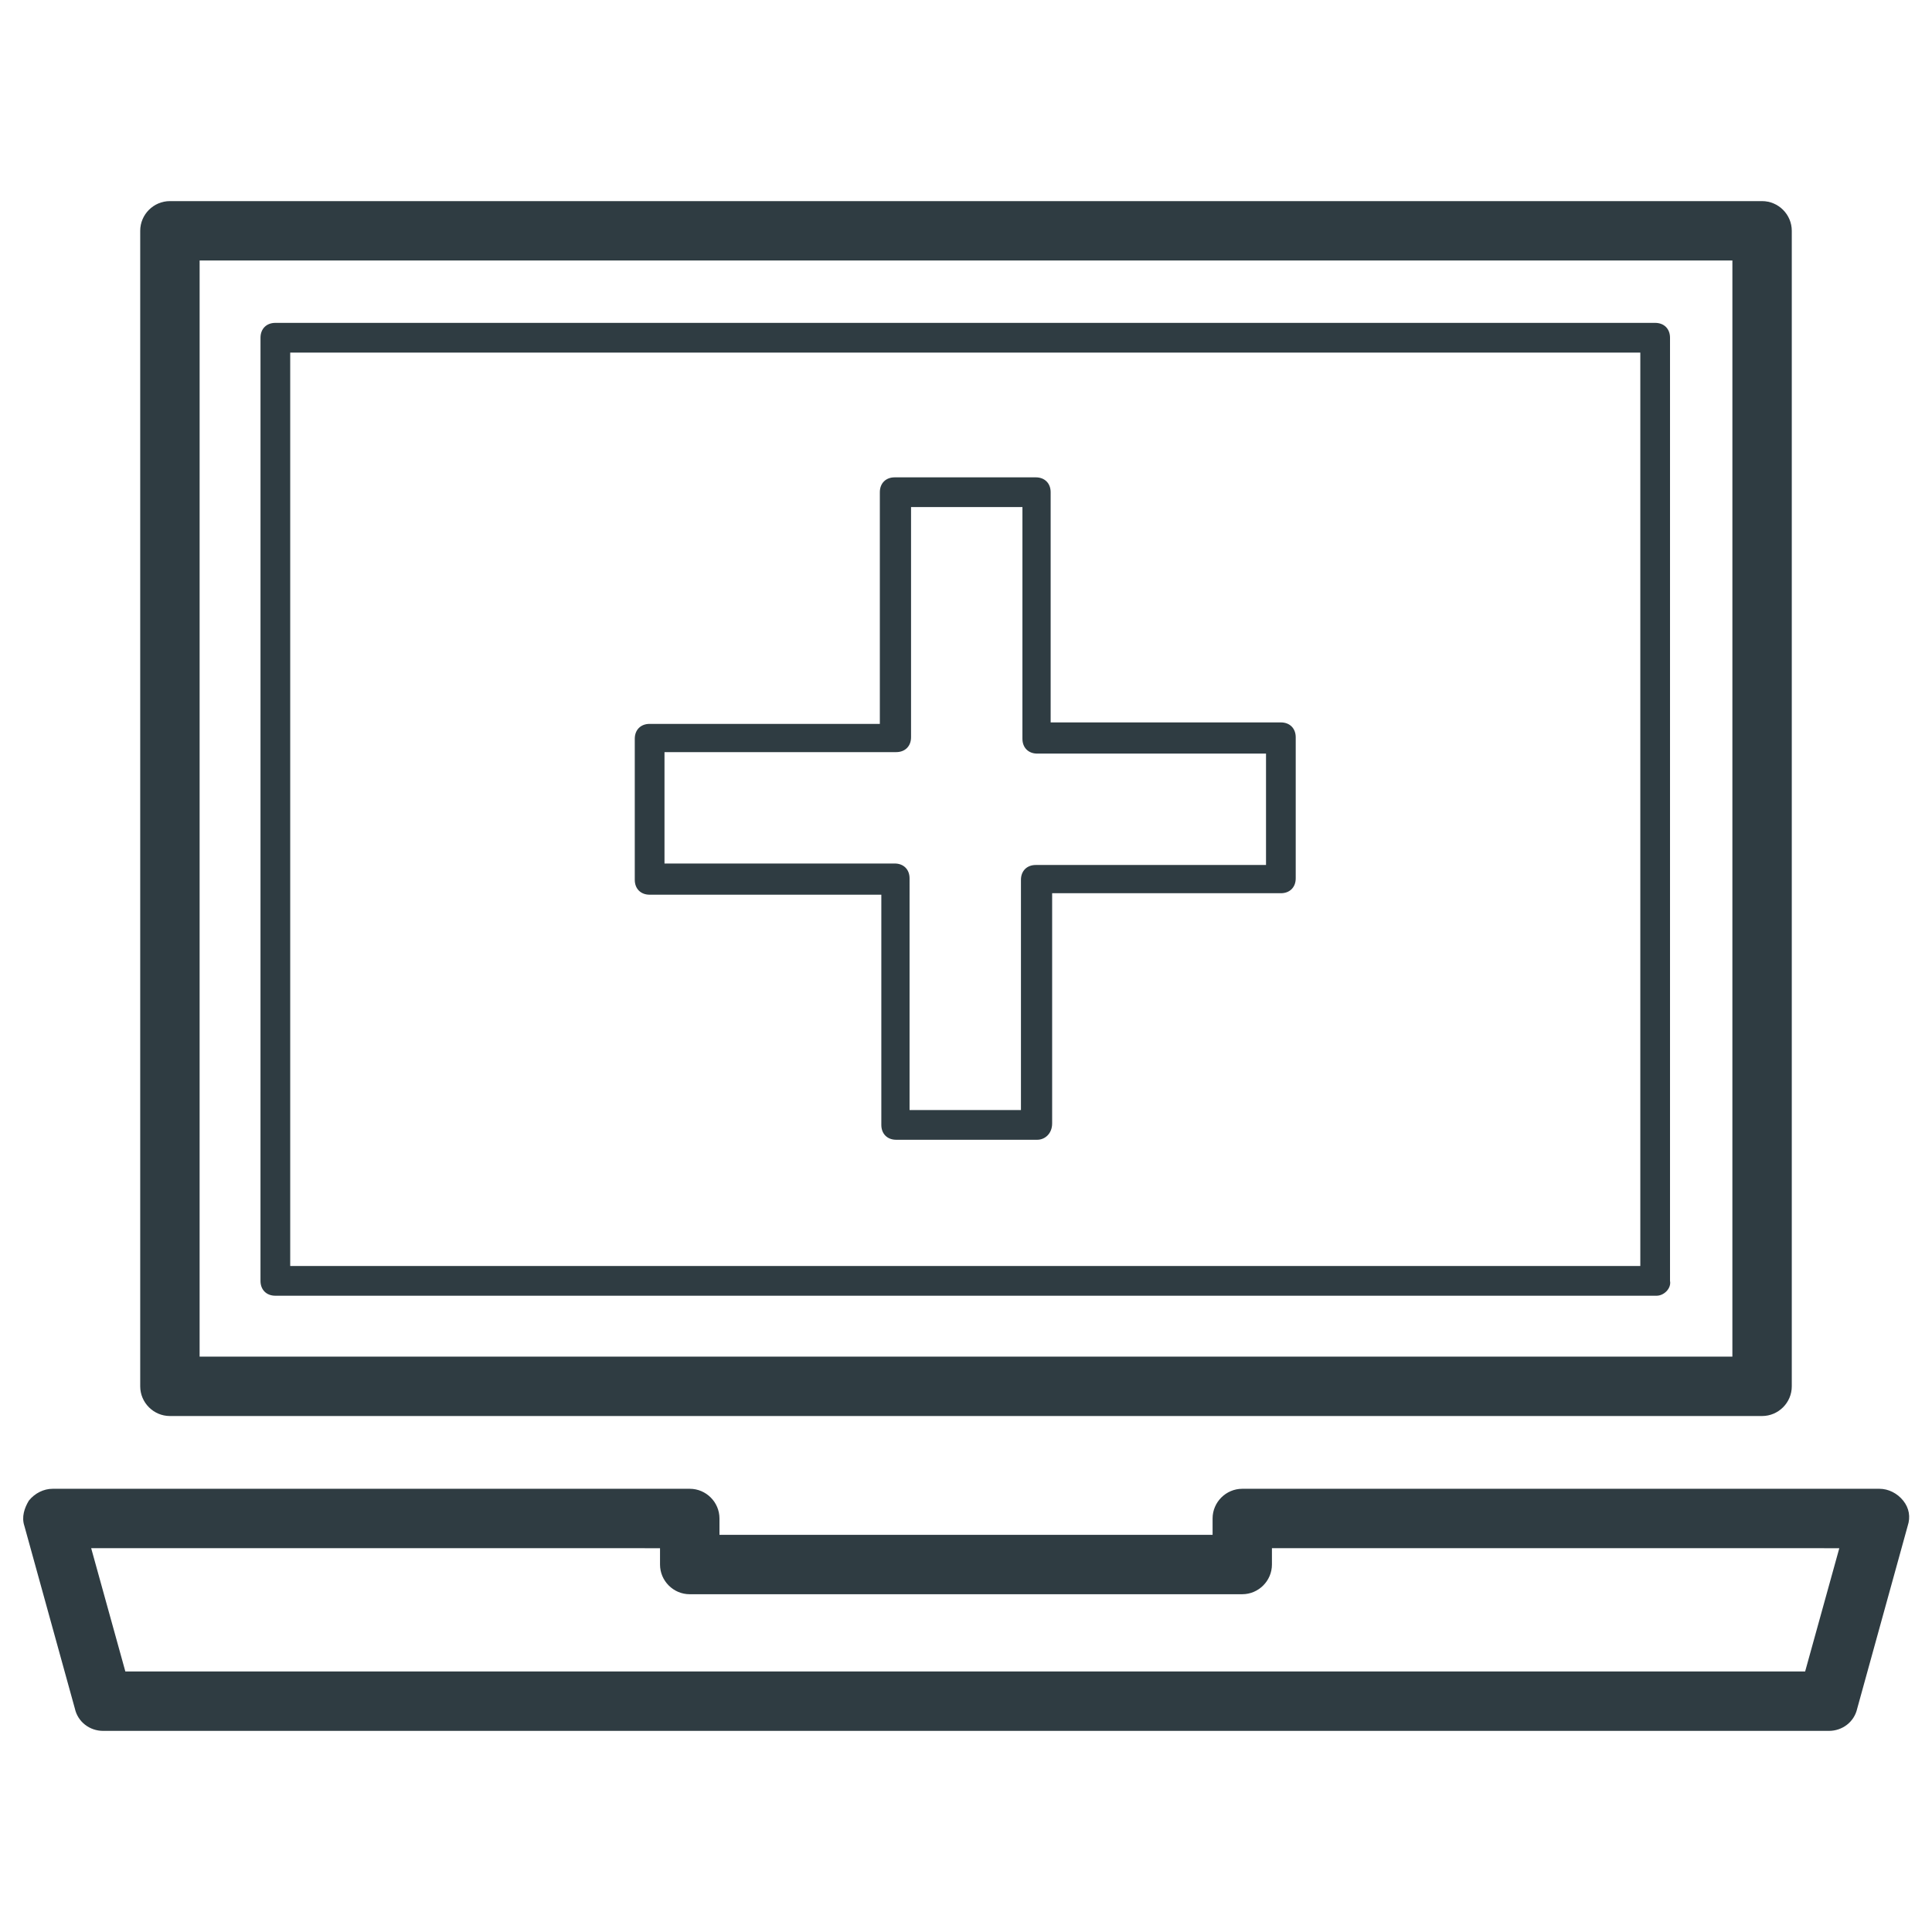
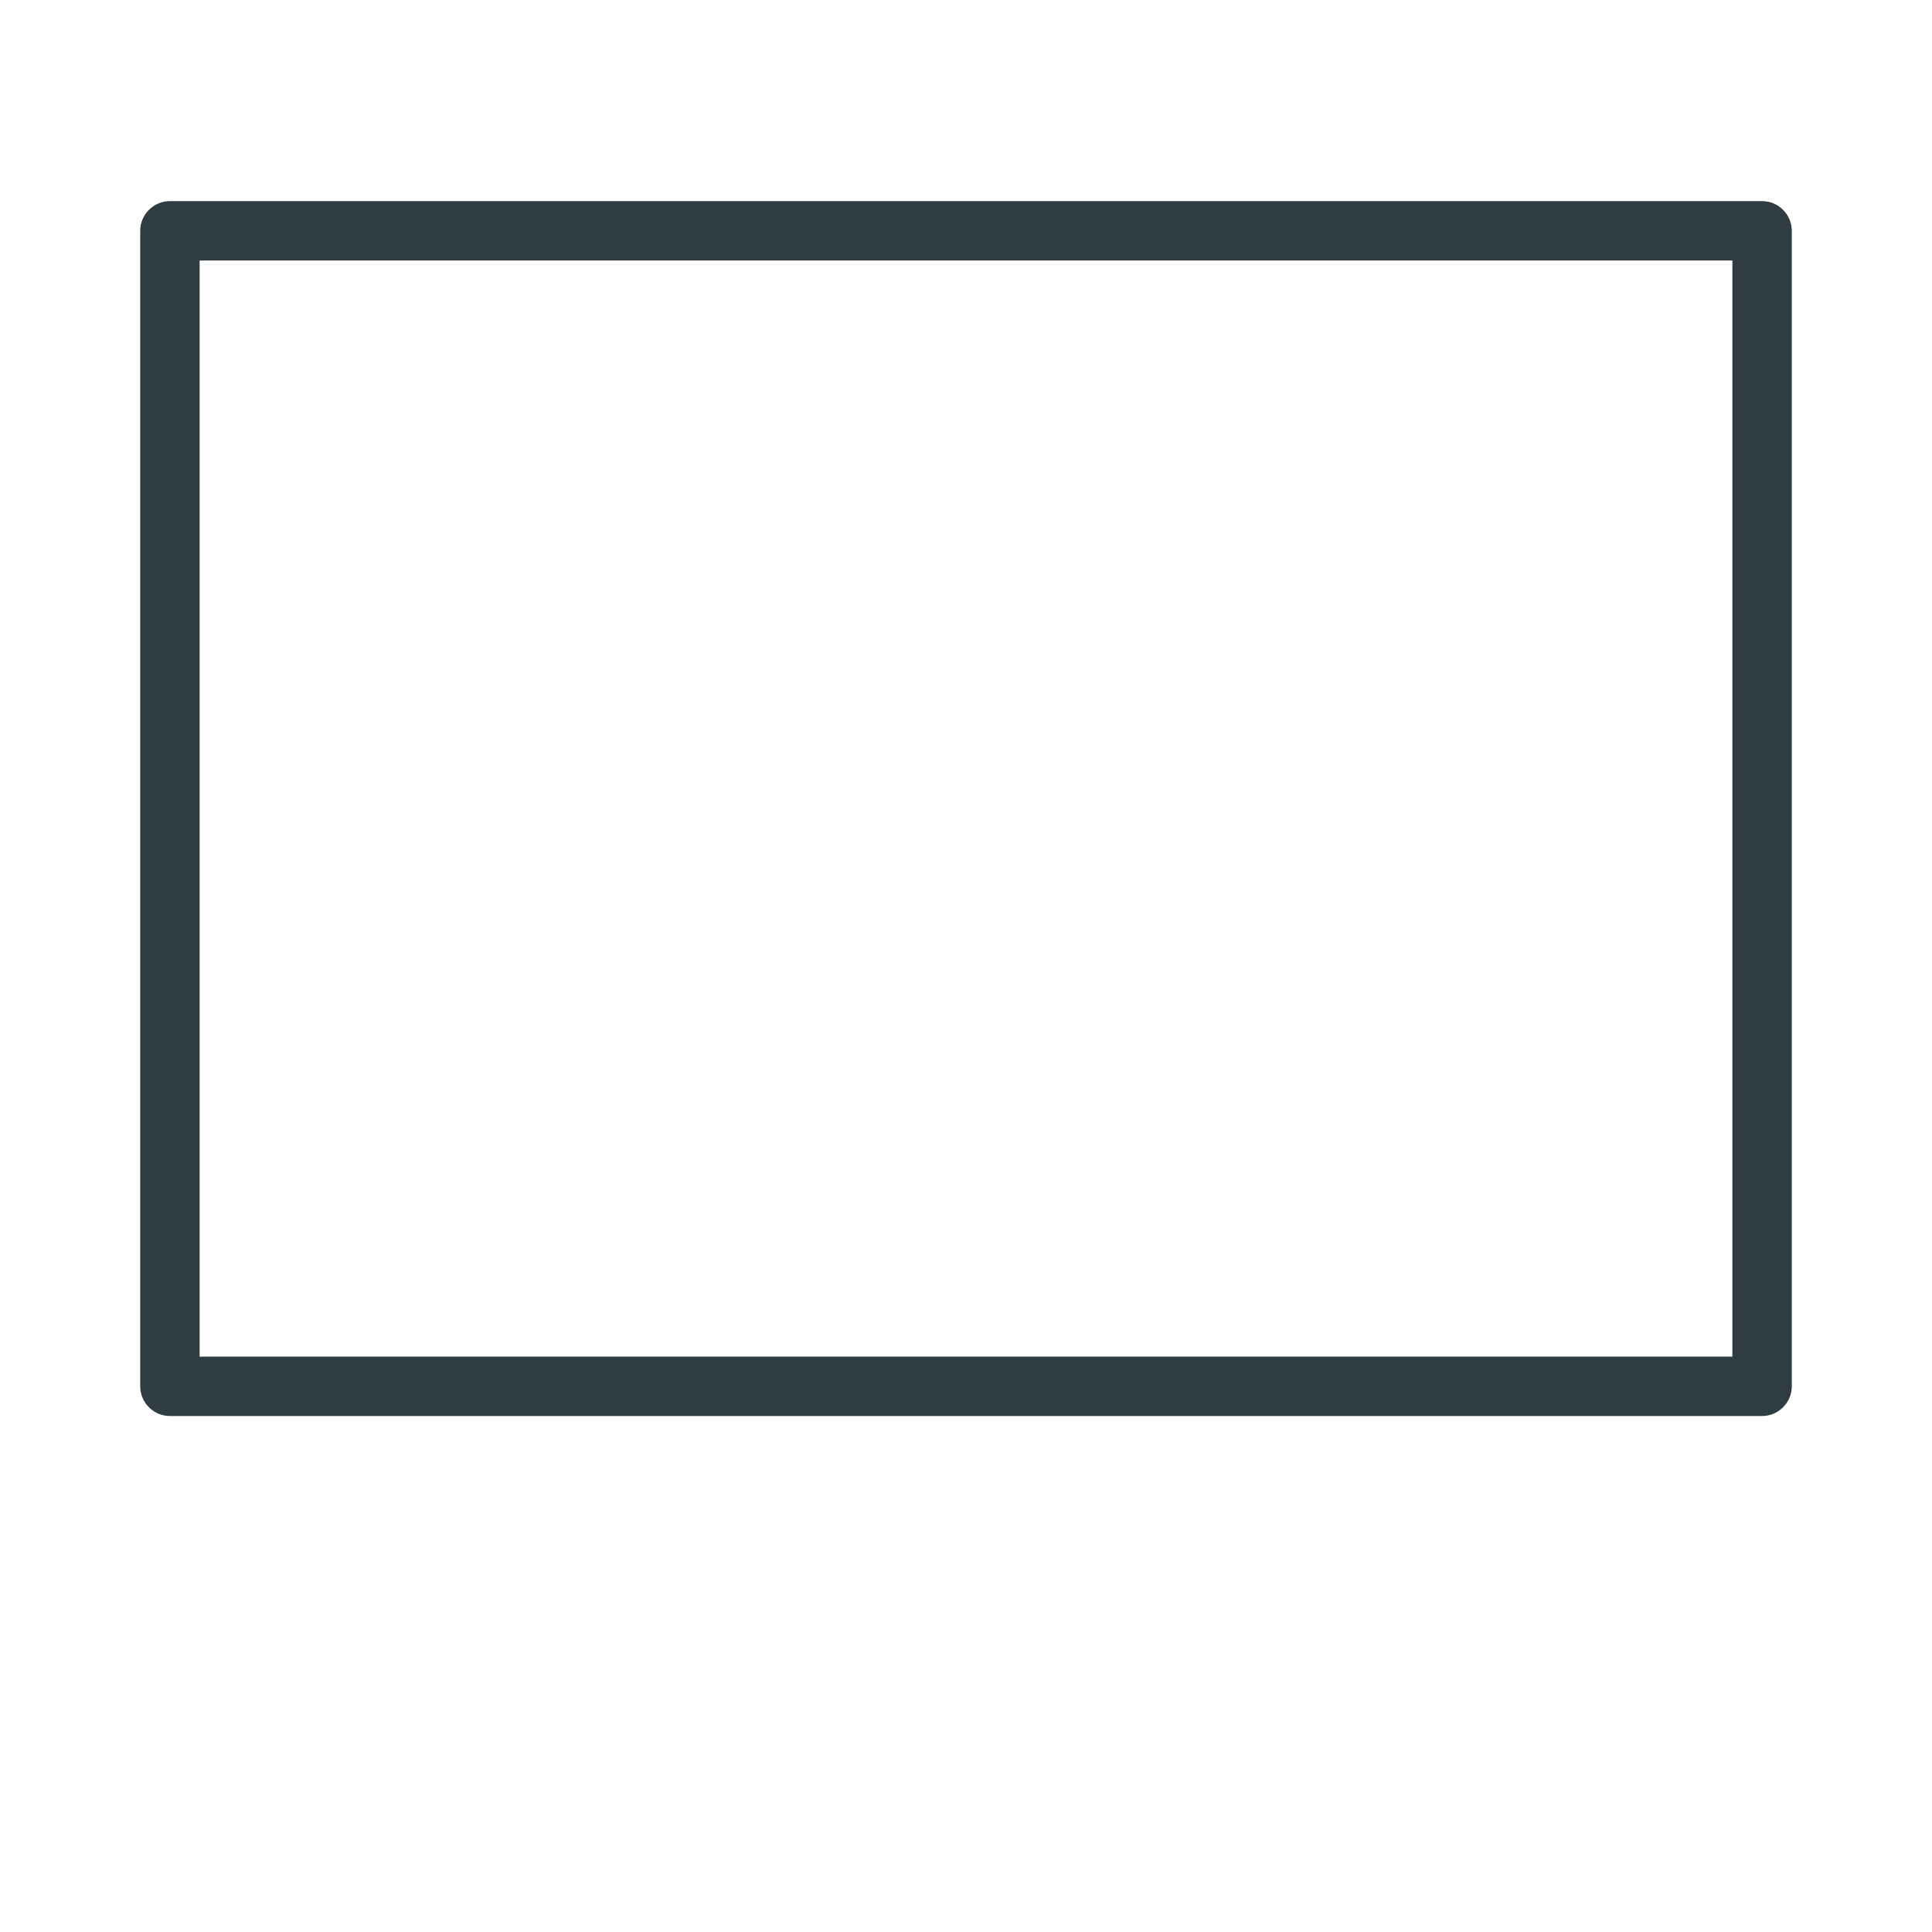
<svg xmlns="http://www.w3.org/2000/svg" width="800px" height="800px" version="1.1" viewBox="144 144 512 512">
  <g fill="#2f3c42">
    <path d="m610.97 519.26h-421.94c-4.328 0-7.871-3.543-7.871-7.871v-306.22c0-4.328 3.543-7.871 7.871-7.871h421.94c4.328 0 7.871 3.543 7.871 7.871v306.22c0 4.332-3.543 7.871-7.871 7.871zm-414.07-15.742h406.2l0.004-290.48h-406.2z" />
-     <path d="m583.02 487.38h-366.05c-2.363 0-3.938-1.574-3.938-3.938l0.004-249.94c0-2.363 1.574-3.938 3.938-3.938h365.66c2.363 0 3.938 1.574 3.938 3.938v249.94c0.391 1.969-1.578 3.938-3.547 3.938zm-362.11-7.871h357.79v-242.07h-357.79z" />
-     <path d="m628.68 602.7h-457.36c-3.543 0-6.691-2.363-7.477-5.902l-13.383-48.414c-0.789-2.363 0-4.723 1.18-6.691 1.574-1.969 3.938-3.148 6.297-3.148h168.86c4.328 0 7.871 3.543 7.871 7.871v4.328h130.68v-4.328c0-4.328 3.543-7.871 7.871-7.871h168.86c2.363 0 4.723 1.18 6.297 3.148s1.969 4.328 1.18 6.691l-13.379 48.414c-0.789 3.539-3.938 5.902-7.481 5.902zm-451.46-15.742h445.16l9.055-32.668-150.36-0.004v4.328c0 4.328-3.543 7.871-7.871 7.871l-146.42 0.004c-4.328 0-7.871-3.543-7.871-7.871v-4.328l-150.75-0.004z" />
-     <path d="m418.89 446.05h-37.391c-2.363 0-3.938-1.574-3.938-3.938v-61.008h-61.402c-2.363 0-3.938-1.574-3.938-3.938v-37.391c0-2.363 1.574-3.938 3.938-3.938h61.008v-61.398c0-2.363 1.574-3.938 3.938-3.938h37.391c2.363 0 3.938 1.574 3.938 3.938v61.008h61.008c2.363 0 3.938 1.574 3.938 3.938v37.391c0 2.363-1.574 3.938-3.938 3.938l-60.613-0.004v61.008c0 2.758-1.969 4.332-3.938 4.332zm-33.848-7.871h29.52v-61.012c0-2.363 1.574-3.938 3.938-3.938h61.008v-29.52l-60.617 0.004c-2.363 0-3.938-1.574-3.938-3.938l0.004-61.402h-29.52v61.008c0 2.363-1.574 3.938-3.938 3.938h-61.402v29.52h61.008c2.363 0 3.938 1.574 3.938 3.938z" />
  </g>
</svg>